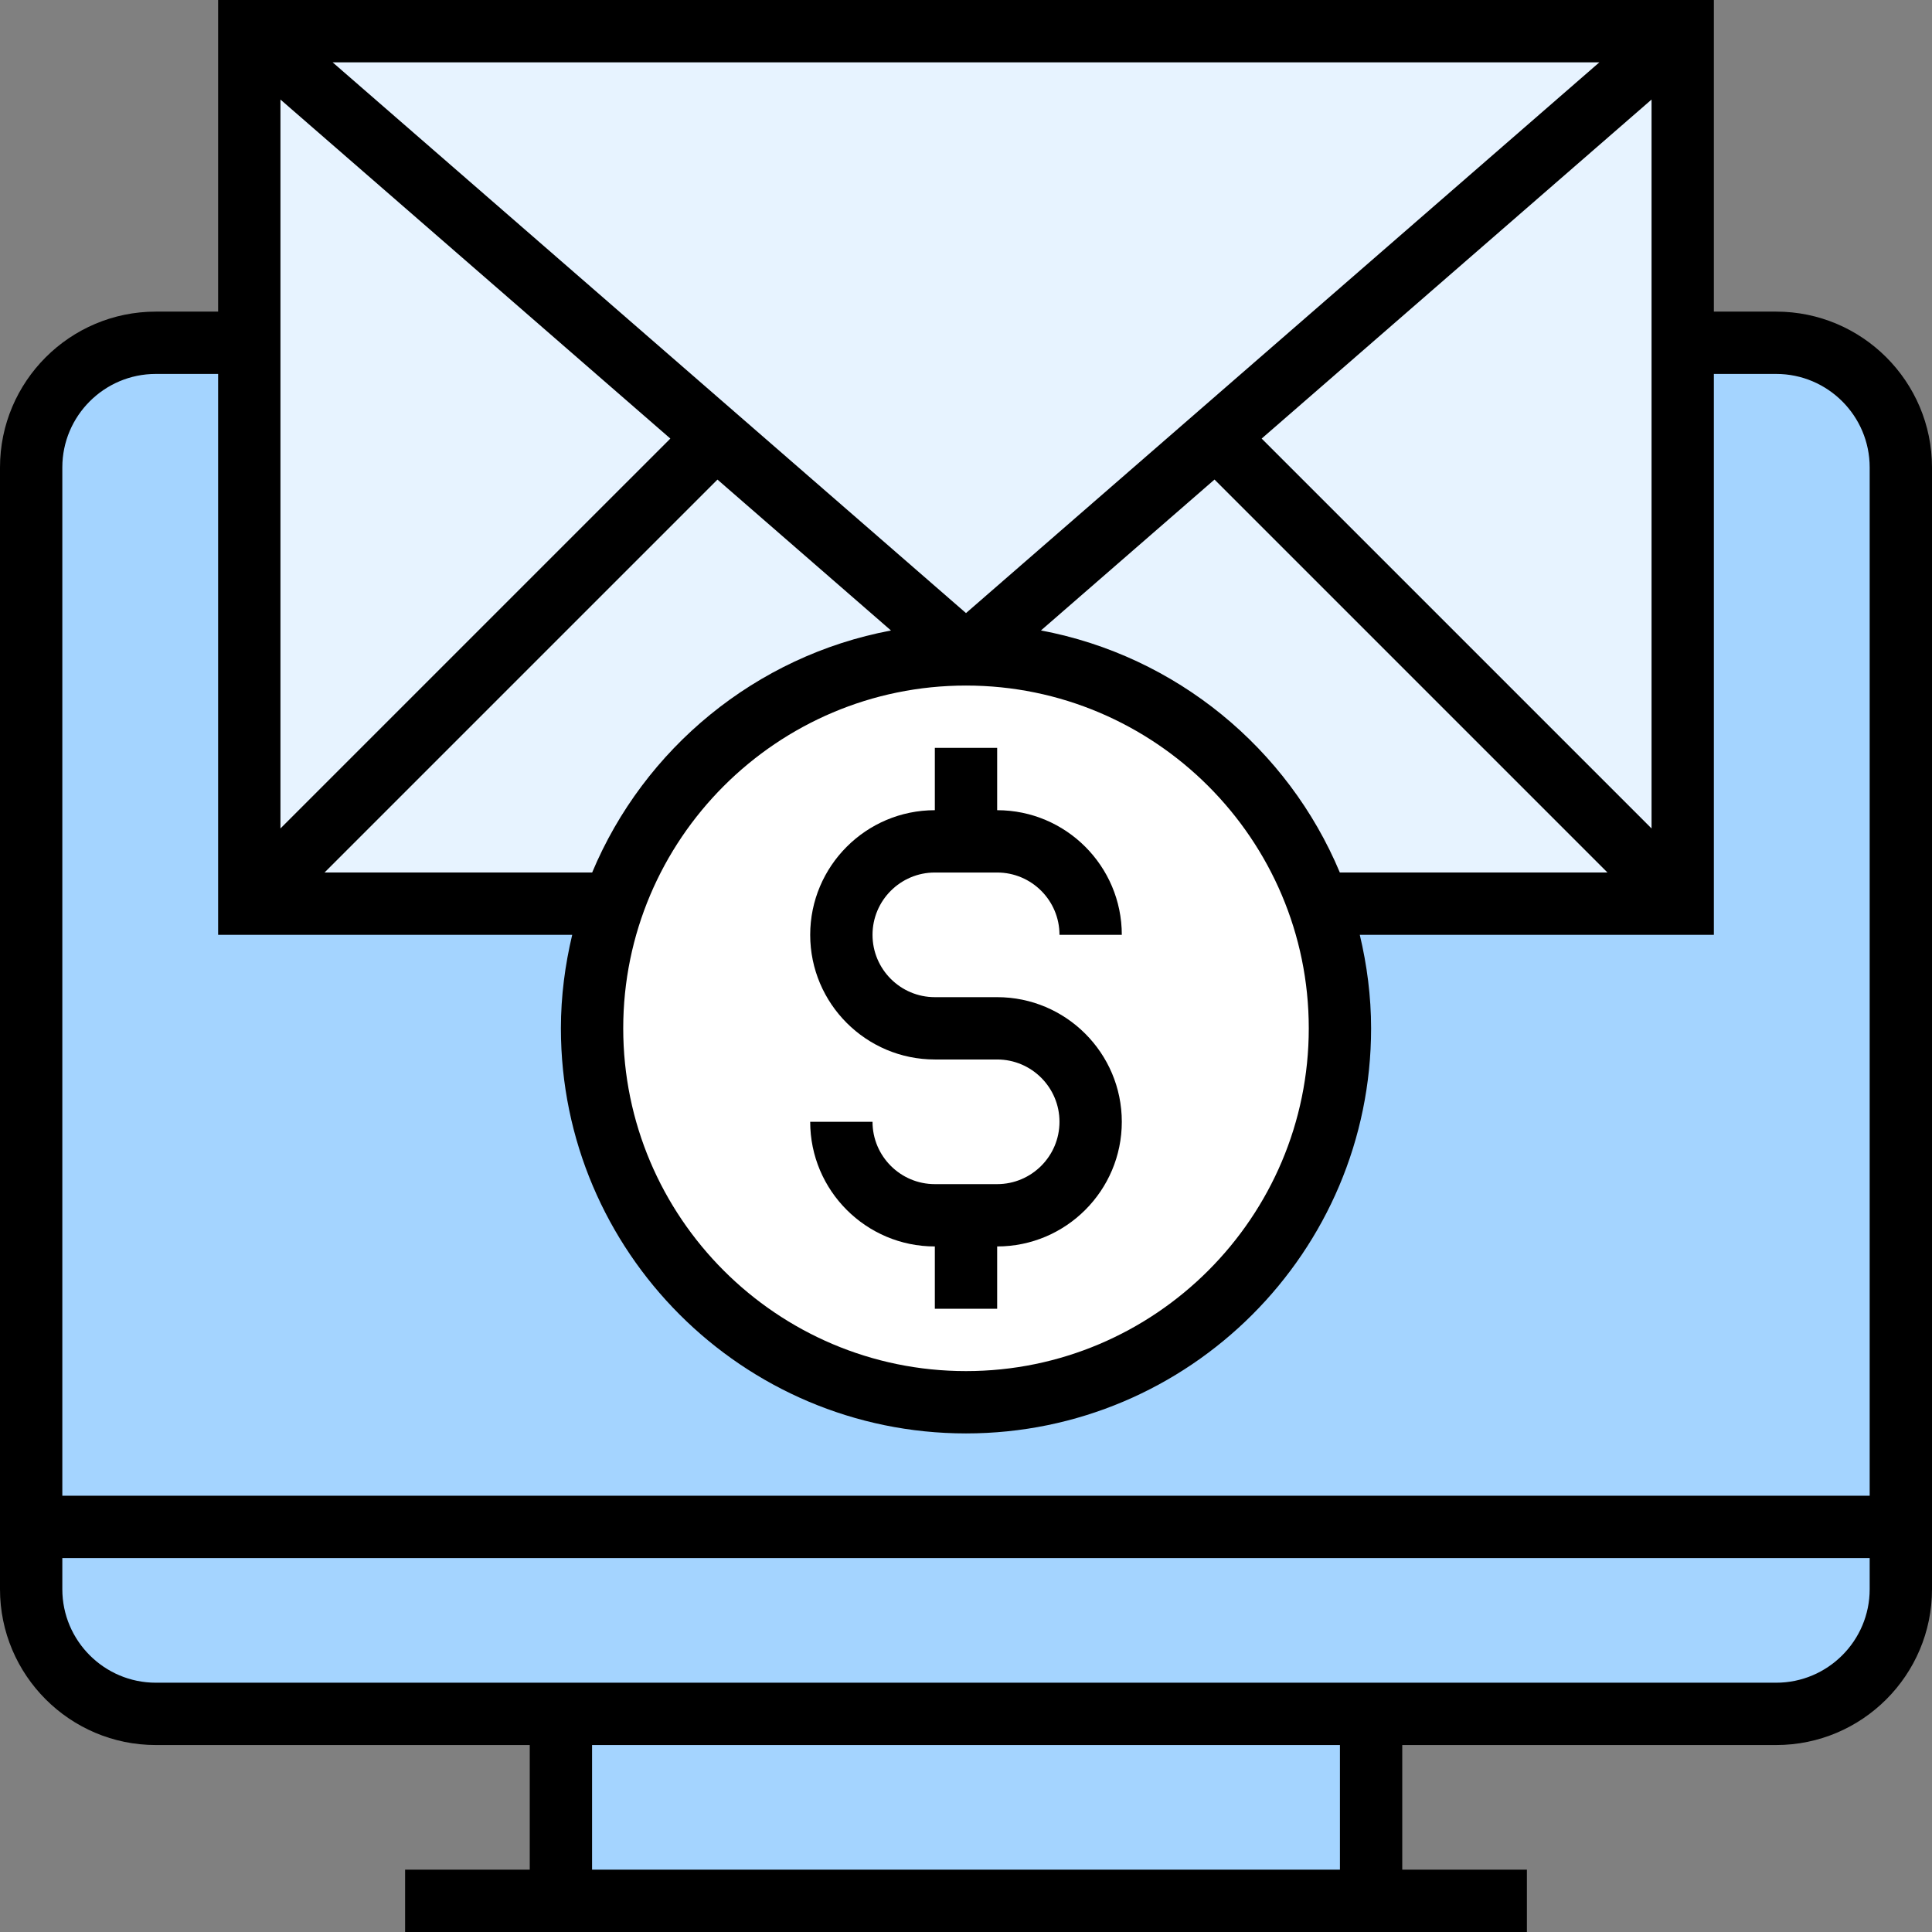
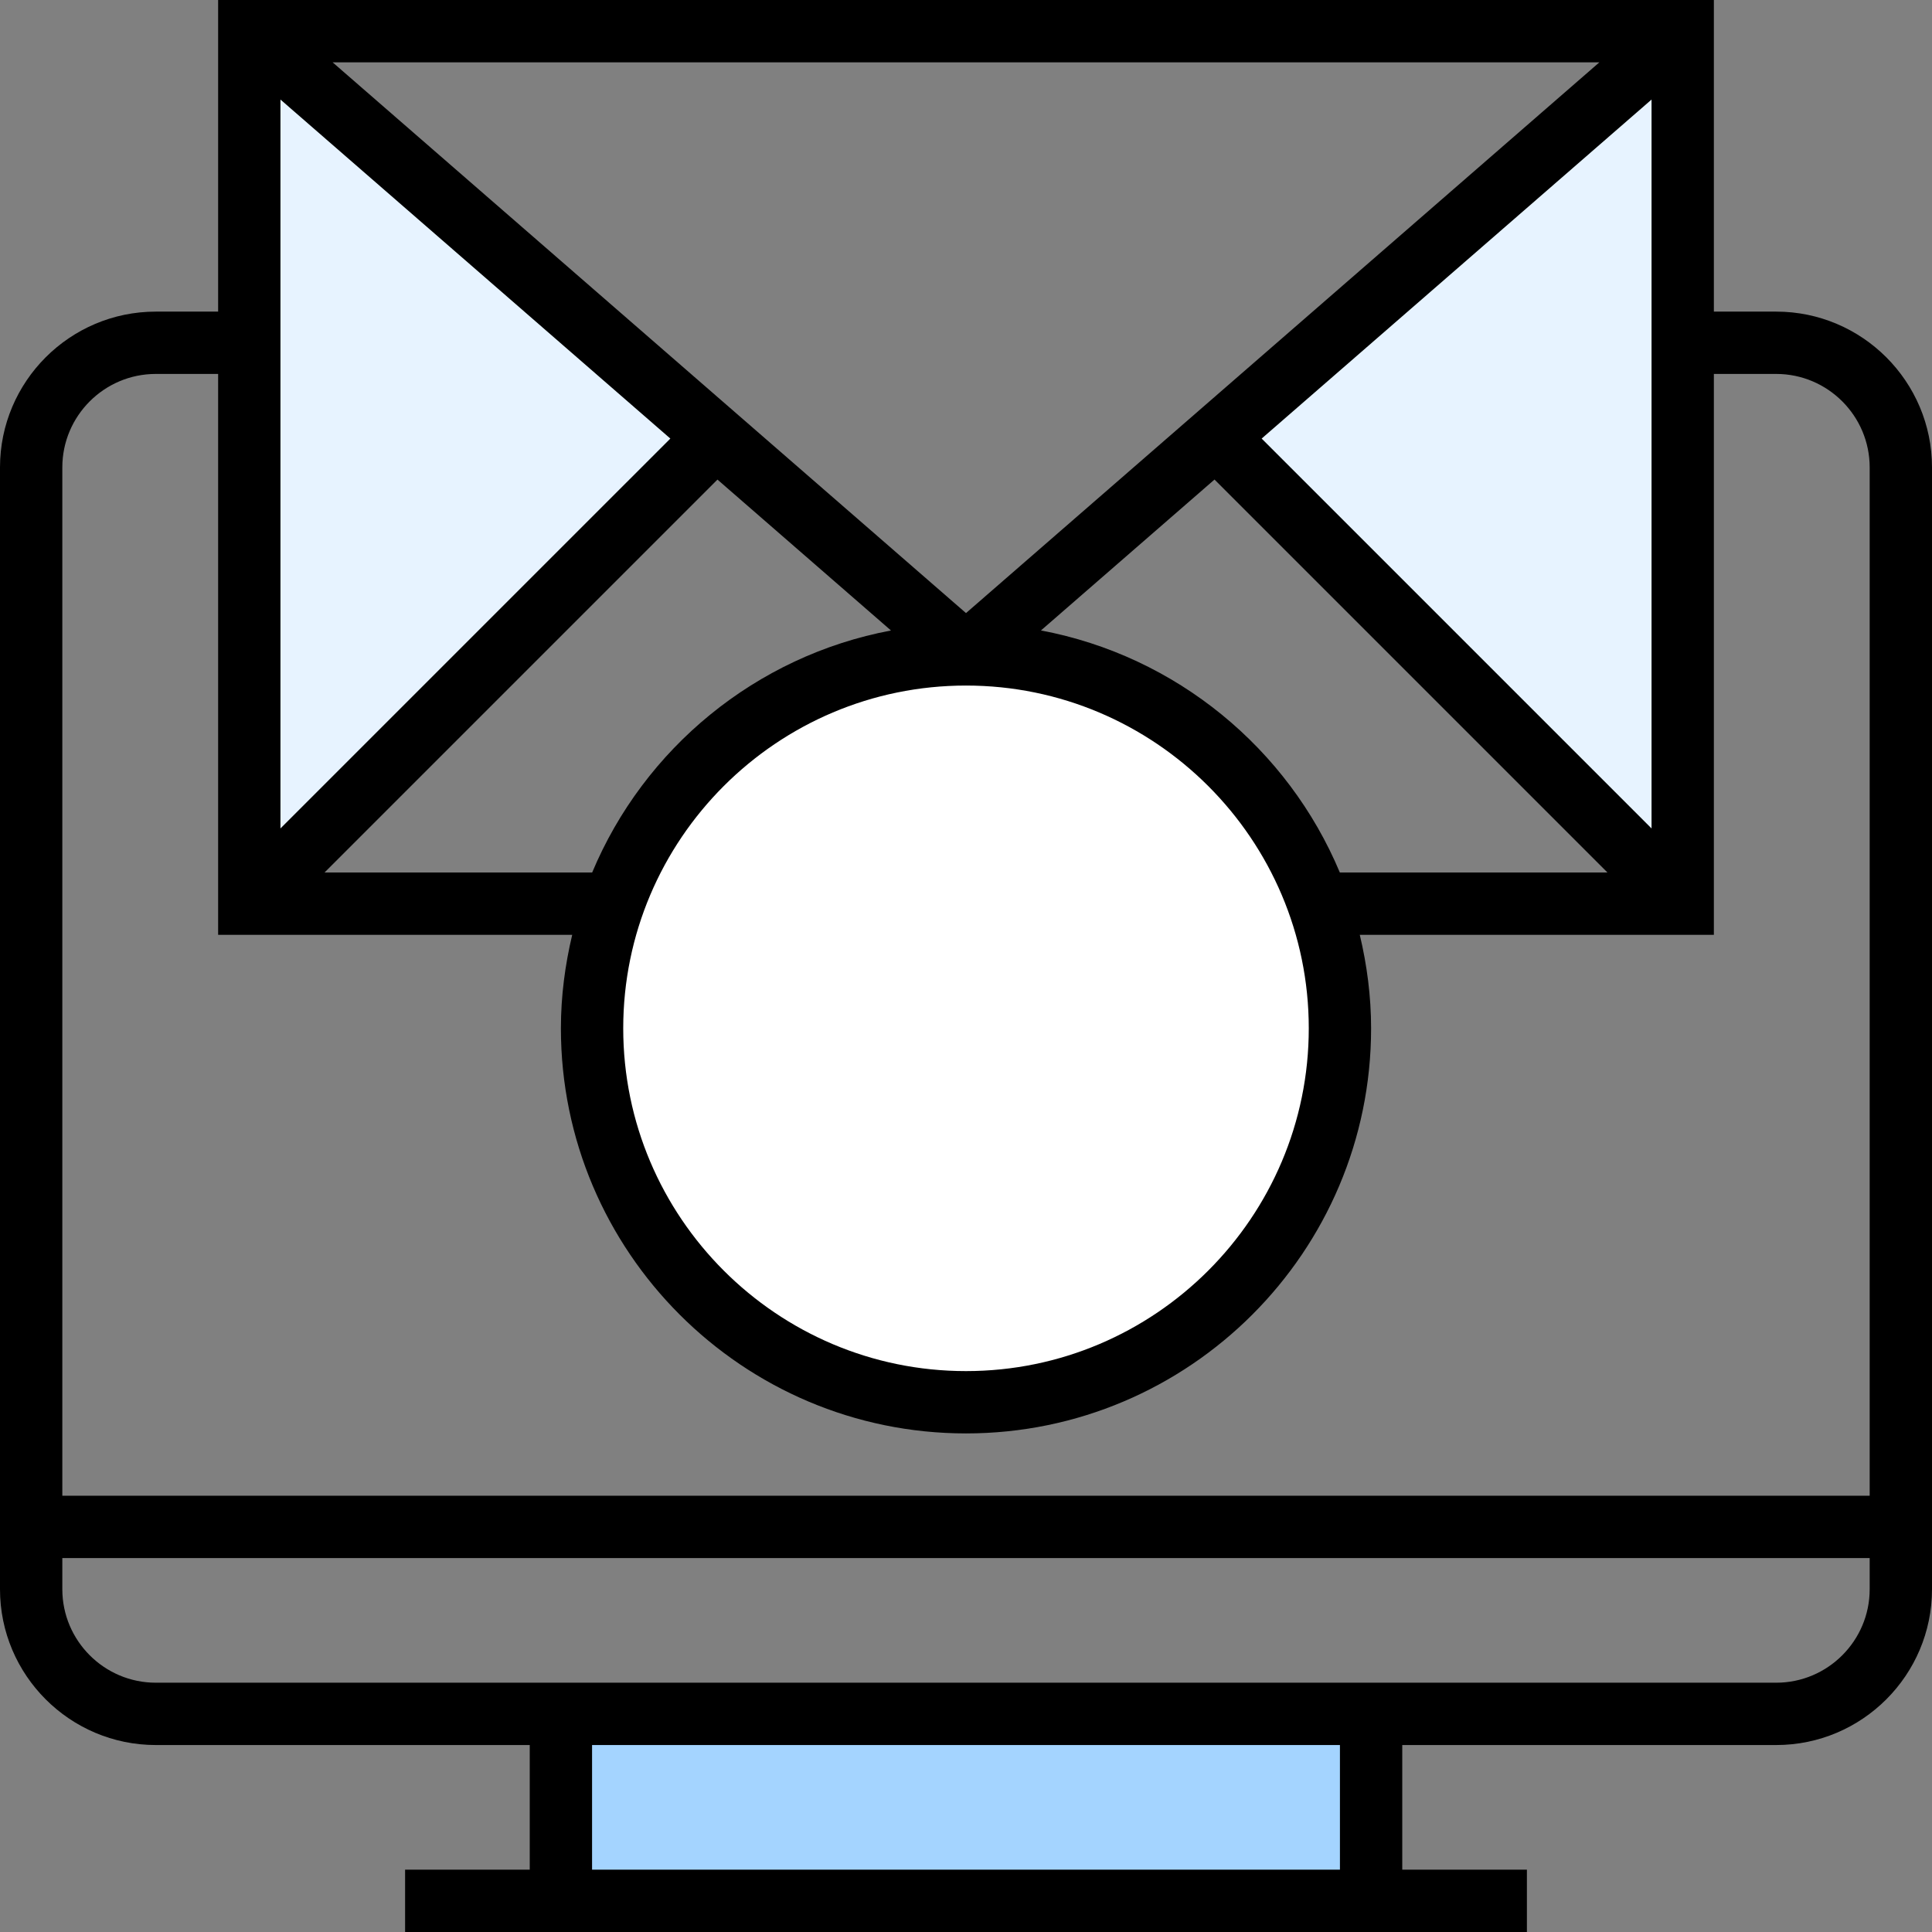
<svg xmlns="http://www.w3.org/2000/svg" version="1.1" width="512" height="512" x="0" y="0" viewBox="0 0 496 496" style="enable-background:new 0 0 512 512" xml:space="preserve" class="">
  <rect x="0" y="0" width="496" height="496" fill="#808080" stroke="none" />
  <g>
    <path fill="#a4d4ff" d="M144 440h208v48H144zm0 0" opacity="1" data-original="#656d78" class="" />
-     <path fill="#a4d4ff" d="M488 392v16c0 17.68-14.32 32-32 32H40c-17.68 0-32-14.32-32-32v-16zm0 0" opacity="1" data-original="#838f9b" class="" />
-     <path fill="#a4d4ff" d="M456 88H40c-17.68 0-32 14.32-32 32v272h480V120c0-17.68-14.32-32-32-32zm0 0" opacity="1" data-original="#69d6f4" class="" />
-     <path fill="#e7f3ff" d="M432 232h-93.52c-13.12-37.281-48.64-64-90.48-64l64.16-55.84zM183.84 112.16 248 168c-41.84 0-77.36 26.719-90.48 64H64zm0 0" opacity="1" data-original="#ccd1d9" class="" />
    <path fill="#e7f3ff" d="M432 88v144L312.16 112.16 432 8zM183.84 112.16 64 232V8zm0 0" opacity="1" data-original="#aab2bd" class="" />
-     <path fill="#e7f3ff" d="M312.16 112.16 248 168l-64.16-55.84L64 8h368zm0 0" opacity="1" data-original="#e6e9ed" class="" />
    <path fill="#ffffff" d="M338.48 232c3.598 10 5.52 20.8 5.52 32 0 53.04-42.96 96-96 96s-96-42.96-96-96c0-11.2 1.922-22 5.52-32 13.12-37.281 48.64-64 90.48-64s77.36 26.719 90.48 64zm0 0" opacity="1" data-original="#fcd770" class="" />
    <path d="M456 80h-16V0H56v80H40C17.945 80 0 97.945 0 120v288c0 22.055 17.945 40 40 40h96v32h-32v16h288v-16h-32v-32h96c22.055 0 40-17.945 40-40V120c0-22.055-17.945-40-40-40zm-188.754 81.855 44.555-38.742L412.687 224h-68.71c-13.313-31.816-42-55.61-76.73-62.145zM152.023 224h-68.71L184.19 123.121l44.551 38.742c-34.719 6.528-63.406 30.32-76.719 62.137zm171.88-111.406L424 25.559v187.129zM248 157.398 85.39 16h325.22zm-75.902-44.804L72 212.688V25.558zM248 176c48.52 0 88 39.48 88 88s-39.48 88-88 88-88-39.48-88-88 39.48-88 88-88zM40 96h16v144h90.902c-1.832 7.719-2.902 15.727-2.902 24 0 57.344 46.656 104 104 104s104-46.656 104-104c0-8.273-1.07-16.281-2.902-24H440V96h16c13.23 0 24 10.77 24 24v264H16V120c0-13.23 10.77-24 24-24zm304 384H152v-32h192zm112-48H40c-13.23 0-24-10.77-24-24v-8h464v8c0 13.23-10.77 24-24 24zm0 0" fill="#000000" opacity="1" data-original="#000000" class="" />
-     <path d="M256 304h-16c-8.824 0-16-7.176-16-16h-16c0 17.648 14.352 32 32 32v16h16v-16c17.648 0 32-14.352 32-32s-14.352-32-32-32h-16c-8.824 0-16-7.176-16-16s7.176-16 16-16h16c8.824 0 16 7.176 16 16h16c0-17.648-14.352-32-32-32v-16h-16v16c-17.648 0-32 14.352-32 32s14.352 32 32 32h16c8.824 0 16 7.176 16 16s-7.176 16-16 16zm0 0" fill="#000000" opacity="1" data-original="#000000" class="" />
  </g>
</svg>